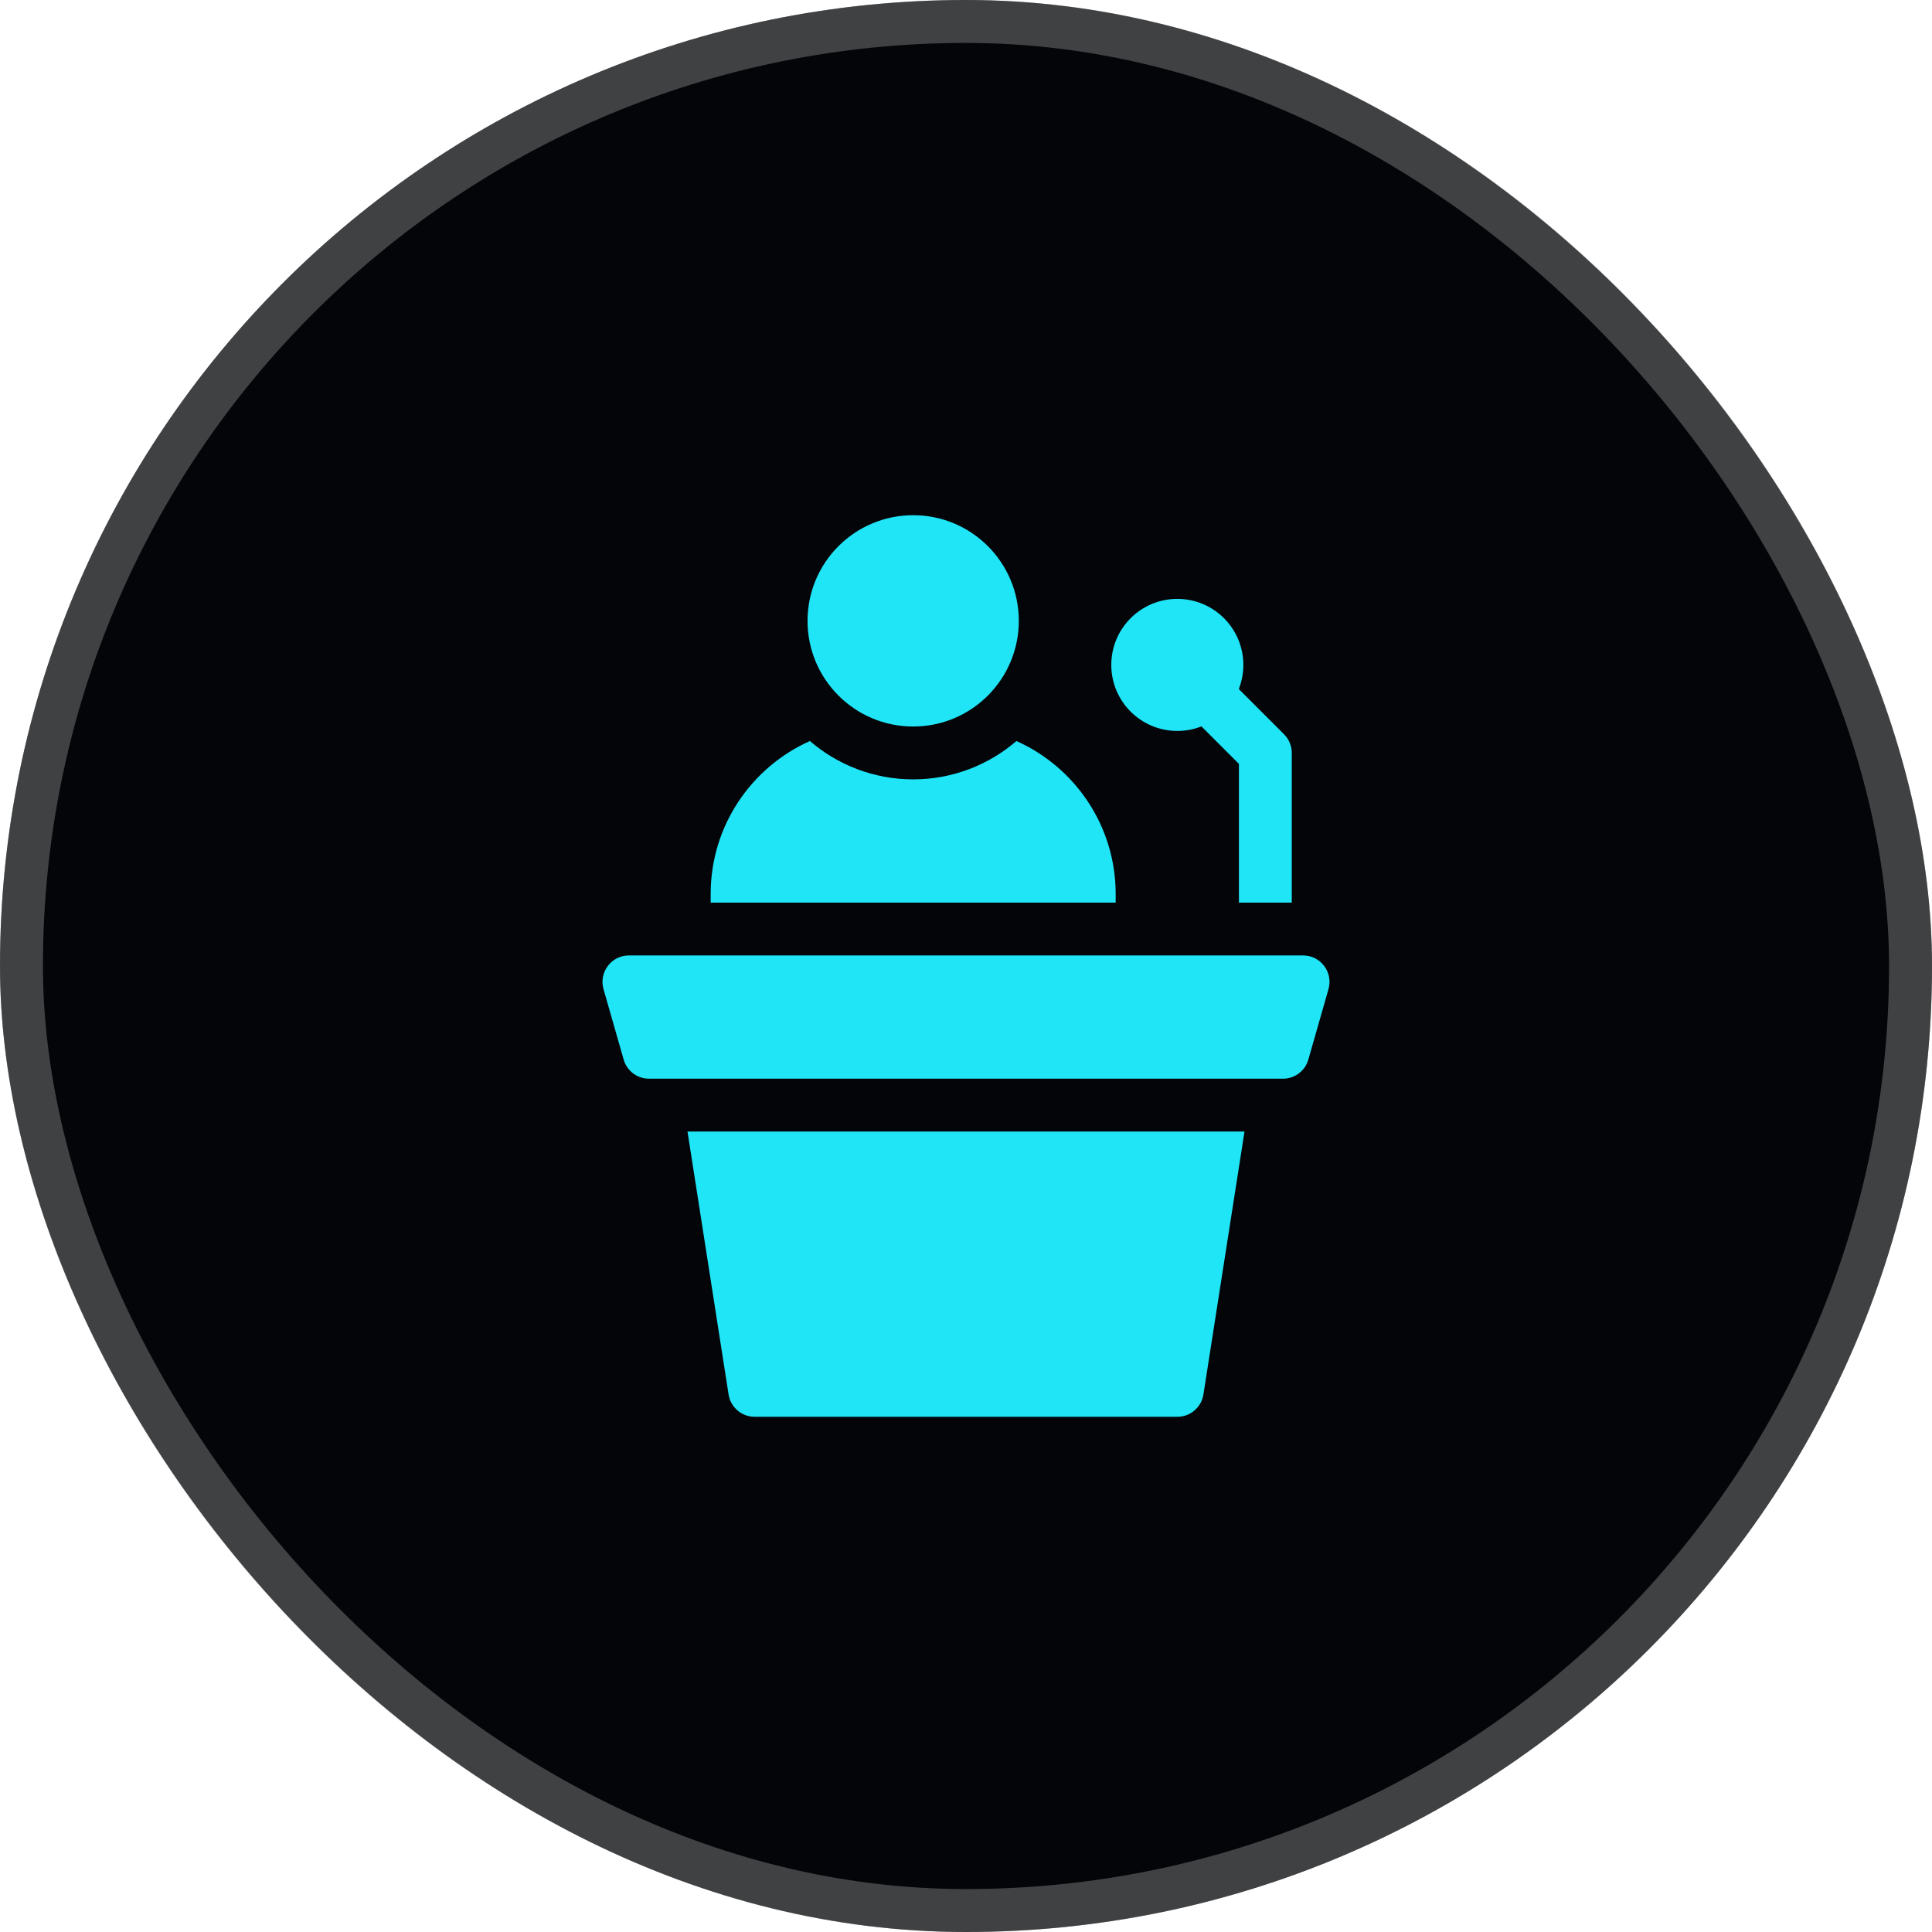
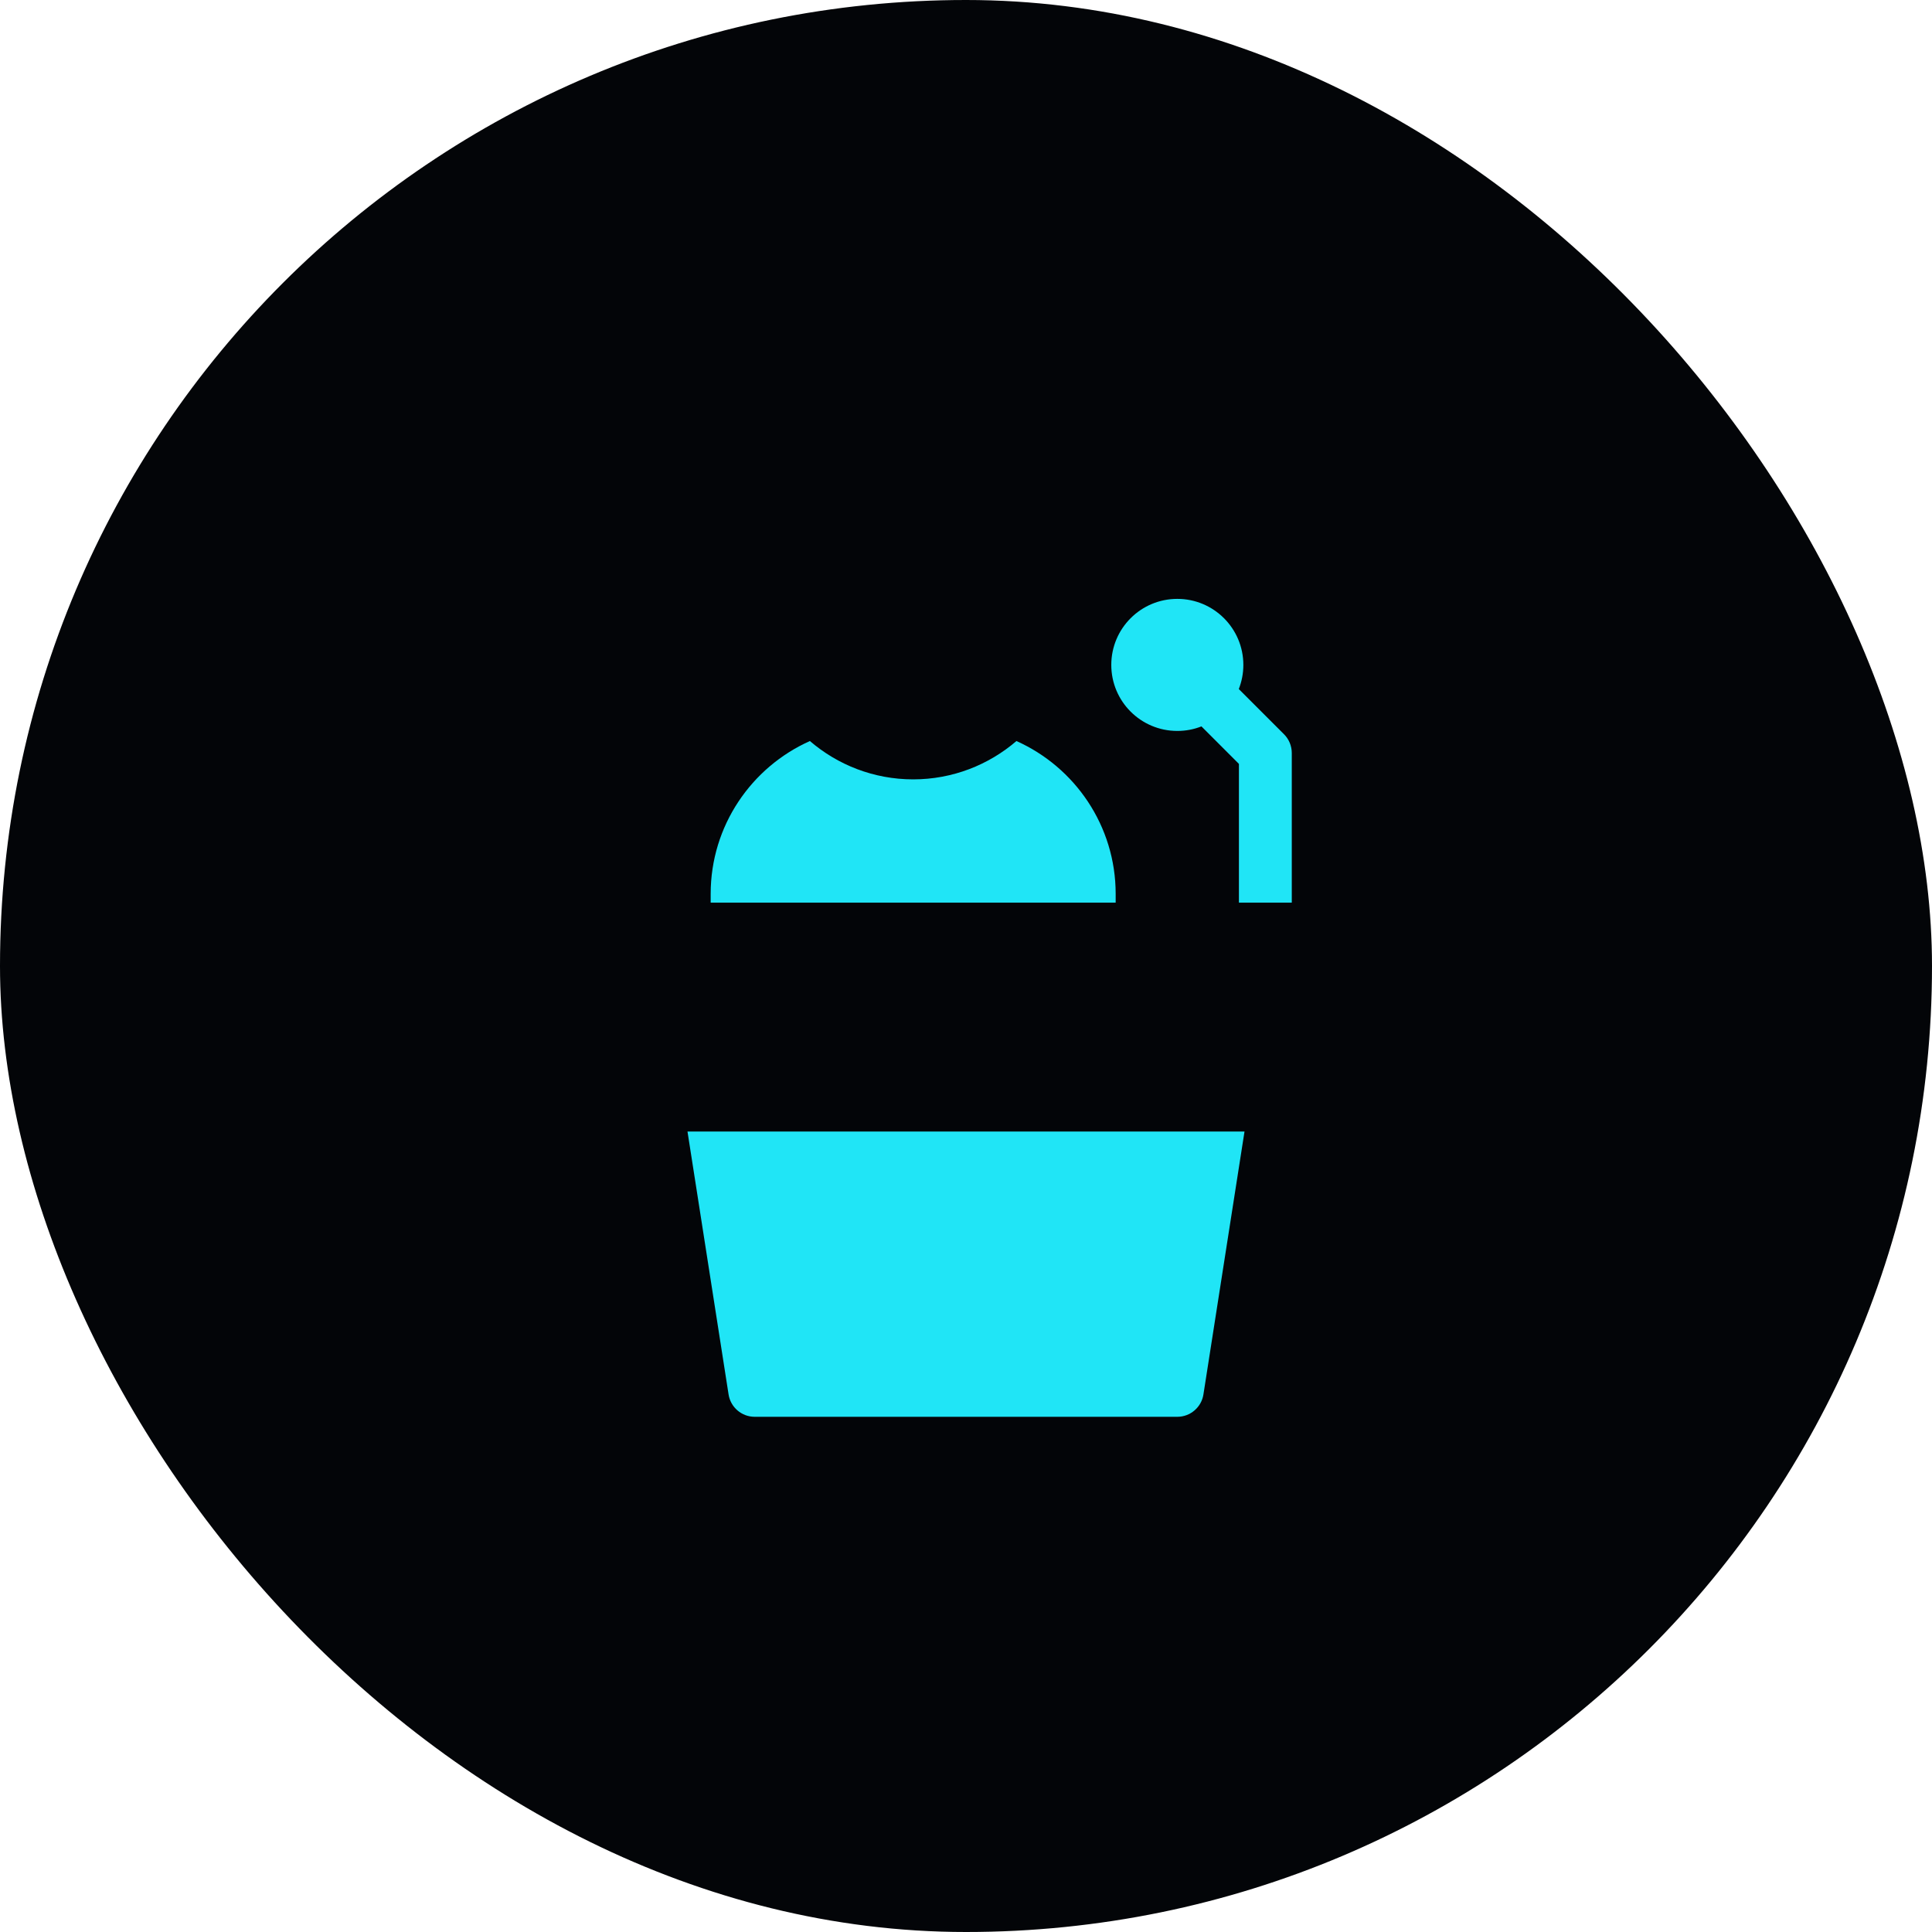
<svg xmlns="http://www.w3.org/2000/svg" width="45" height="45" viewBox="0 0 45 45" fill="none">
  <rect width="45" height="45" rx="22.5" fill="#030508" />
-   <rect x="0.5" y="0.5" width="44" height="44" rx="22" stroke="#C3C3C3" stroke-opacity="0.32" />
-   <path d="M21.27 16.922C22.629 16.922 23.73 15.82 23.73 14.461C23.73 13.102 22.629 12 21.27 12C19.91 12 18.809 13.102 18.809 14.461C18.809 15.82 19.91 16.922 21.27 16.922Z" fill="#20E5F6" />
  <path d="M16.97 32.48C17.017 32.779 17.275 33 17.578 33H27.422C27.725 33 27.983 32.779 28.03 32.48L28.987 26.355H16.013L16.97 32.48Z" fill="#20E5F6" />
-   <path d="M30.352 22.254H14.649C14.24 22.254 13.945 22.645 14.057 23.038L14.526 24.679C14.601 24.943 14.842 25.125 15.117 25.125H29.883C30.157 25.125 30.399 24.943 30.474 24.679L30.943 23.038C31.055 22.645 30.76 22.254 30.352 22.254Z" fill="#20E5F6" />
  <path d="M27.422 17.025C27.62 17.025 27.809 16.988 27.984 16.919L28.857 17.793V21.024H30.088V17.538C30.088 17.375 30.023 17.218 29.908 17.103L28.854 16.049C28.922 15.875 28.96 15.686 28.96 15.487C28.96 14.638 28.271 13.949 27.422 13.949C26.572 13.949 25.884 14.638 25.884 15.487C25.884 16.337 26.572 17.025 27.422 17.025Z" fill="#20E5F6" />
  <path d="M25.986 20.819C25.986 19.235 25.035 17.868 23.675 17.26C23.028 17.816 22.187 18.153 21.27 18.153C20.352 18.153 19.511 17.816 18.864 17.26C17.503 17.868 16.553 19.235 16.553 20.819V21.024H25.986V20.819Z" fill="#20E5F6" />
</svg>